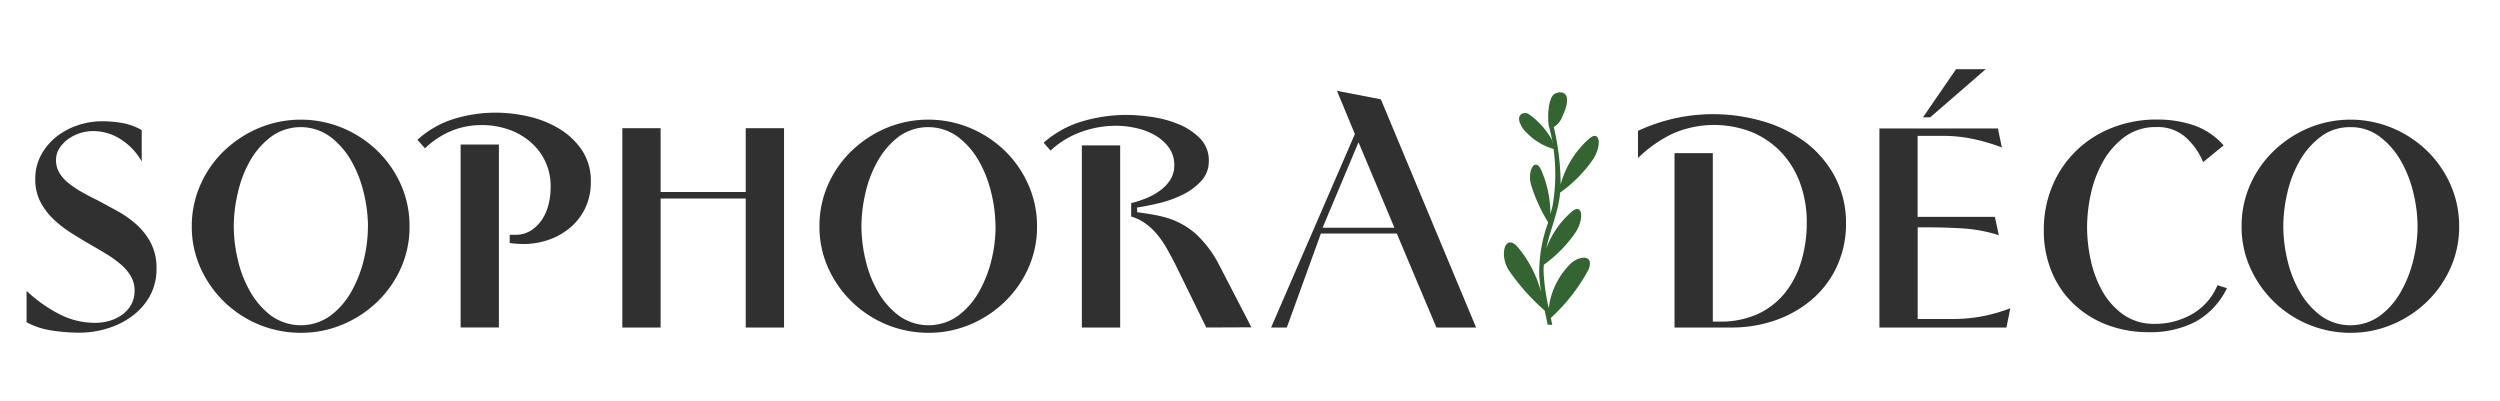
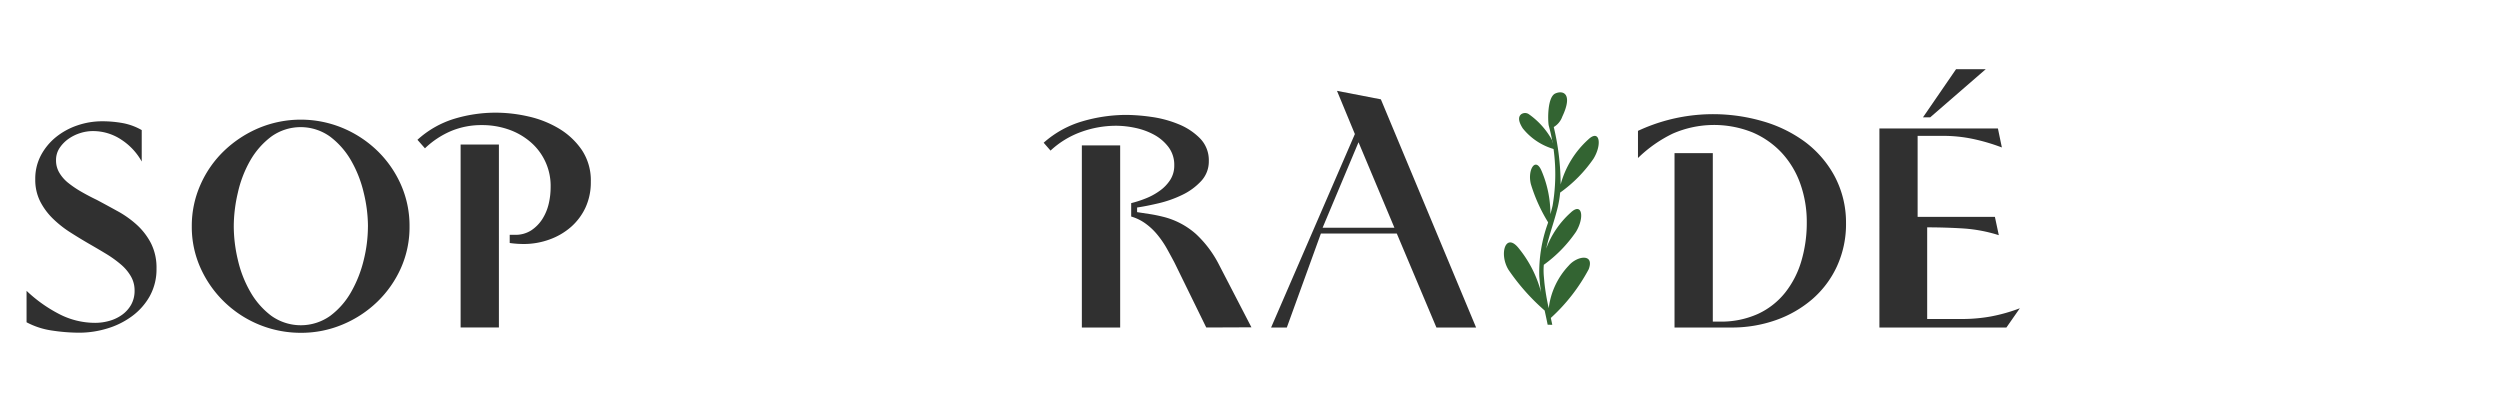
<svg xmlns="http://www.w3.org/2000/svg" width="162" height="26" viewBox="0 0 162 26">
  <defs>
    <style>
      .cls-1 {
        fill: #336432;
      }

      .cls-2 {
        fill: #303030;
      }

      .cls-3 {
        fill: none;
      }
    </style>
  </defs>
  <g id="logo手持" transform="translate(0 5.191)">
    <g id="图层_1" data-name="图层 1" transform="translate(1.721 -0.705)">
      <path id="路径_293" data-name="路径 293" class="cls-1" d="M584.36,19.437a3.987,3.987,0,0,1-2.081-1.359c-.354-.552-.253-.8-.095-.921a.434.434,0,0,1,.485,0,4.981,4.981,0,0,1,1.51,1.688Z" transform="translate(-485.324 -14.245)" />
      <path id="路径_294" data-name="路径 294" class="cls-1" d="M578.962,24.062c-.05-.246-.085-.414-.143-.681-.017-.08-.035-.166-.052-.239a13.817,13.817,0,0,1-2.343-2.64c-.623-1.022-.193-2.443.645-1.417a7.543,7.543,0,0,1,1.469,2.88c-.035-.209-.062-.414-.08-.608l-.038-.424a9.317,9.317,0,0,1,.547-3.418l.025-.088a10.554,10.554,0,0,1-1.115-2.466c-.239-.926.3-1.828.7-.844a7.064,7.064,0,0,1,.562,2.783c.05-.181.1-.364.141-.542a11.97,11.97,0,0,0-.249-5.209h0c-.063-.332-.095-1.843.43-2.072s1.143.037.45,1.5a1.281,1.281,0,0,1-.553.675,16.121,16.121,0,0,1,.445,3.724,6.071,6.071,0,0,1,1.783-2.91c.744-.711.921.3.346,1.241a8.84,8.84,0,0,1-2.16,2.193,6.888,6.888,0,0,1-.154.942c-.1.41-.226.831-.351,1.236-.145.477-.292.962-.4,1.452a5.862,5.862,0,0,1,1.582-2.326c.744-.71.921.3.346,1.243a8.653,8.653,0,0,1-2.082,2.132,4.424,4.424,0,0,0,0,.726l.038.425a14.345,14.345,0,0,0,.281,1.662,4.854,4.854,0,0,1,1.3-2.765c.54-.631,1.68-.8,1.291.239a11.693,11.693,0,0,1-2.456,3.157c.038.178.062.278.095.447" transform="translate(-480.395 -7.507)" />
      <path id="路径_295" data-name="路径 295" class="cls-2" d="M8.421,29.845a3.6,3.6,0,0,1-.445,1.8,4.1,4.1,0,0,1-1.163,1.3,5.2,5.2,0,0,1-1.6.786A6.236,6.236,0,0,1,3.43,34a12.052,12.052,0,0,1-1.768-.138A5.03,5.03,0,0,1,0,33.324V31.287a9.14,9.14,0,0,0,2.057,1.474,5.06,5.06,0,0,0,2.4.6,3.345,3.345,0,0,0,.9-.126,2.605,2.605,0,0,0,.831-.394,2.044,2.044,0,0,0,.595-.665A1.849,1.849,0,0,0,7,31.257a1.8,1.8,0,0,0-.234-.9,2.926,2.926,0,0,0-.636-.764,7.311,7.311,0,0,0-.912-.665q-.512-.311-1.067-.631-.665-.382-1.294-.784a6.959,6.959,0,0,1-1.145-.9,4.272,4.272,0,0,1-.831-1.123,3.107,3.107,0,0,1-.317-1.432,3.234,3.234,0,0,1,.371-1.559,3.845,3.845,0,0,1,.975-1.178A4.518,4.518,0,0,1,3.3,20.564,4.958,4.958,0,0,1,4.894,20.3a7.44,7.44,0,0,1,1.329.116,3.882,3.882,0,0,1,1.24.455v2.037a4.006,4.006,0,0,0-1.329-1.421,3.305,3.305,0,0,0-1.844-.552,2.7,2.7,0,0,0-.8.126,2.742,2.742,0,0,0-.764.372,2.25,2.25,0,0,0-.583.593,1.407,1.407,0,0,0-.233.8,1.55,1.55,0,0,0,.213.806,2.4,2.4,0,0,0,.583.665,6.647,6.647,0,0,0,.847.572q.479.276,1.009.53.678.362,1.368.743a6.442,6.442,0,0,1,1.241.891,4.279,4.279,0,0,1,.9,1.188A3.518,3.518,0,0,1,8.421,29.845Z" transform="translate(0 -16.927)" />
      <path id="路径_296" data-name="路径 296" class="cls-2" d="M78.565,26.574a6.515,6.515,0,0,1-.557,2.7,7,7,0,0,1-1.527,2.183,7.233,7.233,0,0,1-2.248,1.476,6.9,6.9,0,0,1-2.705.54,7.11,7.11,0,0,1-6.5-4.186,6.462,6.462,0,0,1-.573-2.705,6.557,6.557,0,0,1,.563-2.707,6.871,6.871,0,0,1,1.537-2.2A7.411,7.411,0,0,1,68.808,20.2a7.07,7.07,0,0,1,5.42,0,7.233,7.233,0,0,1,2.248,1.476,6.979,6.979,0,0,1,1.532,2.2A6.582,6.582,0,0,1,78.565,26.574Zm-2.694,0a9.289,9.289,0,0,0-.276-2.183,7.672,7.672,0,0,0-.816-2.079,5.151,5.151,0,0,0-1.358-1.549,3.265,3.265,0,0,0-3.822,0,5.121,5.121,0,0,0-1.358,1.549,7.448,7.448,0,0,0-.8,2.079,9.618,9.618,0,0,0-.266,2.183,9.5,9.5,0,0,0,.266,2.175,7.478,7.478,0,0,0,.806,2.067A5.1,5.1,0,0,0,69.6,32.365a3.29,3.29,0,0,0,3.822.012,4.985,4.985,0,0,0,1.358-1.549,7.915,7.915,0,0,0,.816-2.069,9.124,9.124,0,0,0,.273-2.185Z" transform="translate(-53.748 -16.393)" />
      <path id="路径_297" data-name="路径 297" class="cls-2" d="M159.346,25.5a6.339,6.339,0,0,1-.912-.065v-.53h.341a1.871,1.871,0,0,0,1.05-.286,2.48,2.48,0,0,0,.721-.731,3.219,3.219,0,0,0,.414-.987,4.67,4.67,0,0,0,.126-1.072,3.739,3.739,0,0,0-1.329-2.958,4.375,4.375,0,0,0-1.421-.8,5.2,5.2,0,0,0-1.7-.276,5.09,5.09,0,0,0-1.994.382,5.615,5.615,0,0,0-1.7,1.123l-.487-.552a6.265,6.265,0,0,1,2.375-1.358,9.261,9.261,0,0,1,2.709-.4,9.521,9.521,0,0,1,2.1.244,6.7,6.7,0,0,1,1.984.784,4.749,4.749,0,0,1,1.484,1.389,3.544,3.544,0,0,1,.583,2.057,3.9,3.9,0,0,1-.344,1.673,3.822,3.822,0,0,1-.944,1.261,4.32,4.32,0,0,1-1.379.806A4.849,4.849,0,0,1,159.346,25.5Zm-4.093,5.409V19.054h2.481V30.911Z" transform="translate(-127.126 -14.175)" />
-       <path id="路径_298" data-name="路径 298" class="cls-2" d="M240.326,35.915V27.556h-5.515v8.358H232.33V23h2.481v4.133h5.515V23h2.483V35.918Z" transform="translate(-193.724 -19.178)" />
-       <path id="路径_299" data-name="路径 299" class="cls-2" d="M323.308,26.574a6.515,6.515,0,0,1-.562,2.7,7,7,0,0,1-1.527,2.183,7.272,7.272,0,0,1-2.242,1.476,6.9,6.9,0,0,1-2.705.54,7.11,7.11,0,0,1-6.491-4.186,6.462,6.462,0,0,1-.573-2.705,6.557,6.557,0,0,1,.557-2.707,6.845,6.845,0,0,1,1.537-2.2,7.392,7.392,0,0,1,2.248-1.476,7.07,7.07,0,0,1,5.42,0,7.271,7.271,0,0,1,2.248,1.476,6.979,6.979,0,0,1,1.527,2.2,6.582,6.582,0,0,1,.562,2.7Zm-2.694,0a9.288,9.288,0,0,0-.276-2.183,7.727,7.727,0,0,0-.816-2.079,5.151,5.151,0,0,0-1.358-1.549,3.265,3.265,0,0,0-3.822,0A5.121,5.121,0,0,0,313,22.312a7.446,7.446,0,0,0-.806,2.079,9.616,9.616,0,0,0-.266,2.183,9.5,9.5,0,0,0,.266,2.175A7.477,7.477,0,0,0,313,30.816a5.1,5.1,0,0,0,1.358,1.549,3.29,3.29,0,0,0,3.822.012,4.985,4.985,0,0,0,1.358-1.549,7.976,7.976,0,0,0,.816-2.069,9.123,9.123,0,0,0,.266-2.185Z" transform="translate(-257.828 -16.393)" />
      <path id="路径_300" data-name="路径 300" class="cls-2" d="M407.2,31.637l-2.057-4.2q-.234-.444-.5-.922a6.13,6.13,0,0,0-.611-.891,4.074,4.074,0,0,0-.764-.721,3.044,3.044,0,0,0-.932-.457v-.869a6.886,6.886,0,0,0,.932-.3,4.064,4.064,0,0,0,.9-.487,2.576,2.576,0,0,0,.693-.711,1.7,1.7,0,0,0,.266-.944,1.905,1.905,0,0,0-.372-1.188,2.91,2.91,0,0,0-.932-.8,4.474,4.474,0,0,0-1.22-.445,6.06,6.06,0,0,0-1.231-.138,6.644,6.644,0,0,0-2.278.4,5.758,5.758,0,0,0-1.984,1.21l-.445-.51a6.516,6.516,0,0,1,2.512-1.389,10.166,10.166,0,0,1,2.86-.414,12,12,0,0,1,1.6.128,7.185,7.185,0,0,1,1.75.467,4.107,4.107,0,0,1,1.406.922,2.017,2.017,0,0,1,.573,1.474,1.858,1.858,0,0,1-.5,1.3,4.025,4.025,0,0,1-1.22.891,7.369,7.369,0,0,1-1.527.542c-.538.126-1,.219-1.4.276v.3l.839.128c.276.043.547.1.816.166a5.018,5.018,0,0,1,2.16,1.125,7.116,7.116,0,0,1,1.474,1.951l2.12,4.094Zm-8.061,0v-11.8h2.483v11.8Z" transform="translate(-330.756 -14.901)" />
      <path id="路径_301" data-name="路径 301" class="cls-2" d="M496.043,23.766l-2.567-6.088h-4.92l-2.207,6.088H485.33l5.429-12.536L489.6,8.43l2.843.55,6.172,14.789ZM490.995,11.76,488.668,17.3h4.653Z" transform="translate(-404.684 -7.029)" />
      <path id="路径_302" data-name="路径 302" class="cls-2" d="M641.873,24.554a6.55,6.55,0,0,1-.587,2.8,6.315,6.315,0,0,1-1.6,2.132,7.333,7.333,0,0,1-2.366,1.358,8.557,8.557,0,0,1-2.873.477H630.76v-11.3h2.481V30.938h.445a5.786,5.786,0,0,0,2.483-.5,4.838,4.838,0,0,0,1.76-1.379,6.01,6.01,0,0,0,1.05-2.046,8.7,8.7,0,0,0,.351-2.5,7.34,7.34,0,0,0-.425-2.524,5.8,5.8,0,0,0-1.208-2,5.593,5.593,0,0,0-1.893-1.316,6.691,6.691,0,0,0-5.164.085,8.521,8.521,0,0,0-2.248,1.58v-1.76a11.5,11.5,0,0,1,8.039-.636,8.641,8.641,0,0,1,2.757,1.329,6.8,6.8,0,0,1,1.934,2.223A6.391,6.391,0,0,1,641.873,24.554Z" transform="translate(-523.972 -14.584)" />
-       <path id="路径_303" data-name="路径 303" class="cls-2" d="M730.78,16.736h-8.23V3.84h7.679l.256,1.23a12.613,12.613,0,0,0-1.868-.552,9.355,9.355,0,0,0-1.929-.2h-1.662V9.566h5.007l.254,1.188A9.7,9.7,0,0,0,728,10.319q-1.145-.071-2.355-.073h-.615v5.939h2.207a10.554,10.554,0,0,0,1.929-.166,10.907,10.907,0,0,0,1.868-.53ZM725.839,3.119h-.467L727.515,0h1.923Z" transform="translate(-602.485)" />
-       <path id="路径_304" data-name="路径 304" class="cls-2" d="M796.473,32.758a6.373,6.373,0,0,1-2.981.665,7.552,7.552,0,0,1-2.757-.487,6.452,6.452,0,0,1-2.16-1.368,6.052,6.052,0,0,1-1.409-2.085,6.927,6.927,0,0,1-.5-2.669,7.319,7.319,0,0,1,.553-2.866,6.813,6.813,0,0,1,1.529-2.265,7.008,7.008,0,0,1,2.326-1.5,7.81,7.81,0,0,1,2.938-.54,7.428,7.428,0,0,1,2.345.361,4.6,4.6,0,0,1,1.962,1.314L796.991,22.4a4.449,4.449,0,0,0-1.163-1.633,2.73,2.73,0,0,0-1.856-.636,3.383,3.383,0,0,0-2.069.636,5.048,5.048,0,0,0-1.4,1.6,7.519,7.519,0,0,0-.791,2.1,10.234,10.234,0,0,0-.243,2.16,10.1,10.1,0,0,0,.233,2.1,7.144,7.144,0,0,0,.753,2.027,4.728,4.728,0,0,0,1.358,1.527,3.446,3.446,0,0,0,2.054.6,4.746,4.746,0,0,0,2.418-.636,3.844,3.844,0,0,0,1.633-1.866l.615.191A4.918,4.918,0,0,1,796.473,32.758Z" transform="translate(-655.948 -16.383)" />
-       <path id="路径_305" data-name="路径 305" class="cls-2" d="M877.87,26.575a6.515,6.515,0,0,1-.562,2.7,7,7,0,0,1-1.527,2.183,7.259,7.259,0,0,1-2.25,1.476,6.889,6.889,0,0,1-2.7.54,7.106,7.106,0,0,1-6.486-4.186,6.461,6.461,0,0,1-.573-2.705,6.584,6.584,0,0,1,.557-2.707,6.875,6.875,0,0,1,1.539-2.2,7.392,7.392,0,0,1,2.248-1.476,7.067,7.067,0,0,1,5.419,0,7.259,7.259,0,0,1,2.25,1.476,6.977,6.977,0,0,1,1.527,2.2A6.584,6.584,0,0,1,877.87,26.575Zm-2.694,0a9.382,9.382,0,0,0-.276-2.183,7.728,7.728,0,0,0-.818-2.079,5.121,5.121,0,0,0-1.358-1.549,3.062,3.062,0,0,0-1.9-.616,3.1,3.1,0,0,0-1.921.616,5.166,5.166,0,0,0-1.358,1.549,7.55,7.55,0,0,0-.806,2.079,9.705,9.705,0,0,0-.264,2.183,9.59,9.59,0,0,0,.264,2.175,7.578,7.578,0,0,0,.806,2.067,5.152,5.152,0,0,0,1.358,1.549,3.29,3.29,0,0,0,3.822.012,4.967,4.967,0,0,0,1.358-1.549,7.977,7.977,0,0,0,.818-2.069,9.208,9.208,0,0,0,.273-2.185Z" transform="translate(-720.238 -16.393)" />
+       <path id="路径_303" data-name="路径 303" class="cls-2" d="M730.78,16.736h-8.23V3.84h7.679l.256,1.23a12.613,12.613,0,0,0-1.868-.552,9.355,9.355,0,0,0-1.929-.2h-1.662V9.566h5.007l.254,1.188A9.7,9.7,0,0,0,728,10.319q-1.145-.071-2.355-.073v5.939h2.207a10.554,10.554,0,0,0,1.929-.166,10.907,10.907,0,0,0,1.868-.53ZM725.839,3.119h-.467L727.515,0h1.923Z" transform="translate(-602.485)" />
    </g>
    <rect id="矩形_353" data-name="矩形 353" class="cls-3" width="162" height="26" transform="translate(0 -5.191)" />
  </g>
</svg>